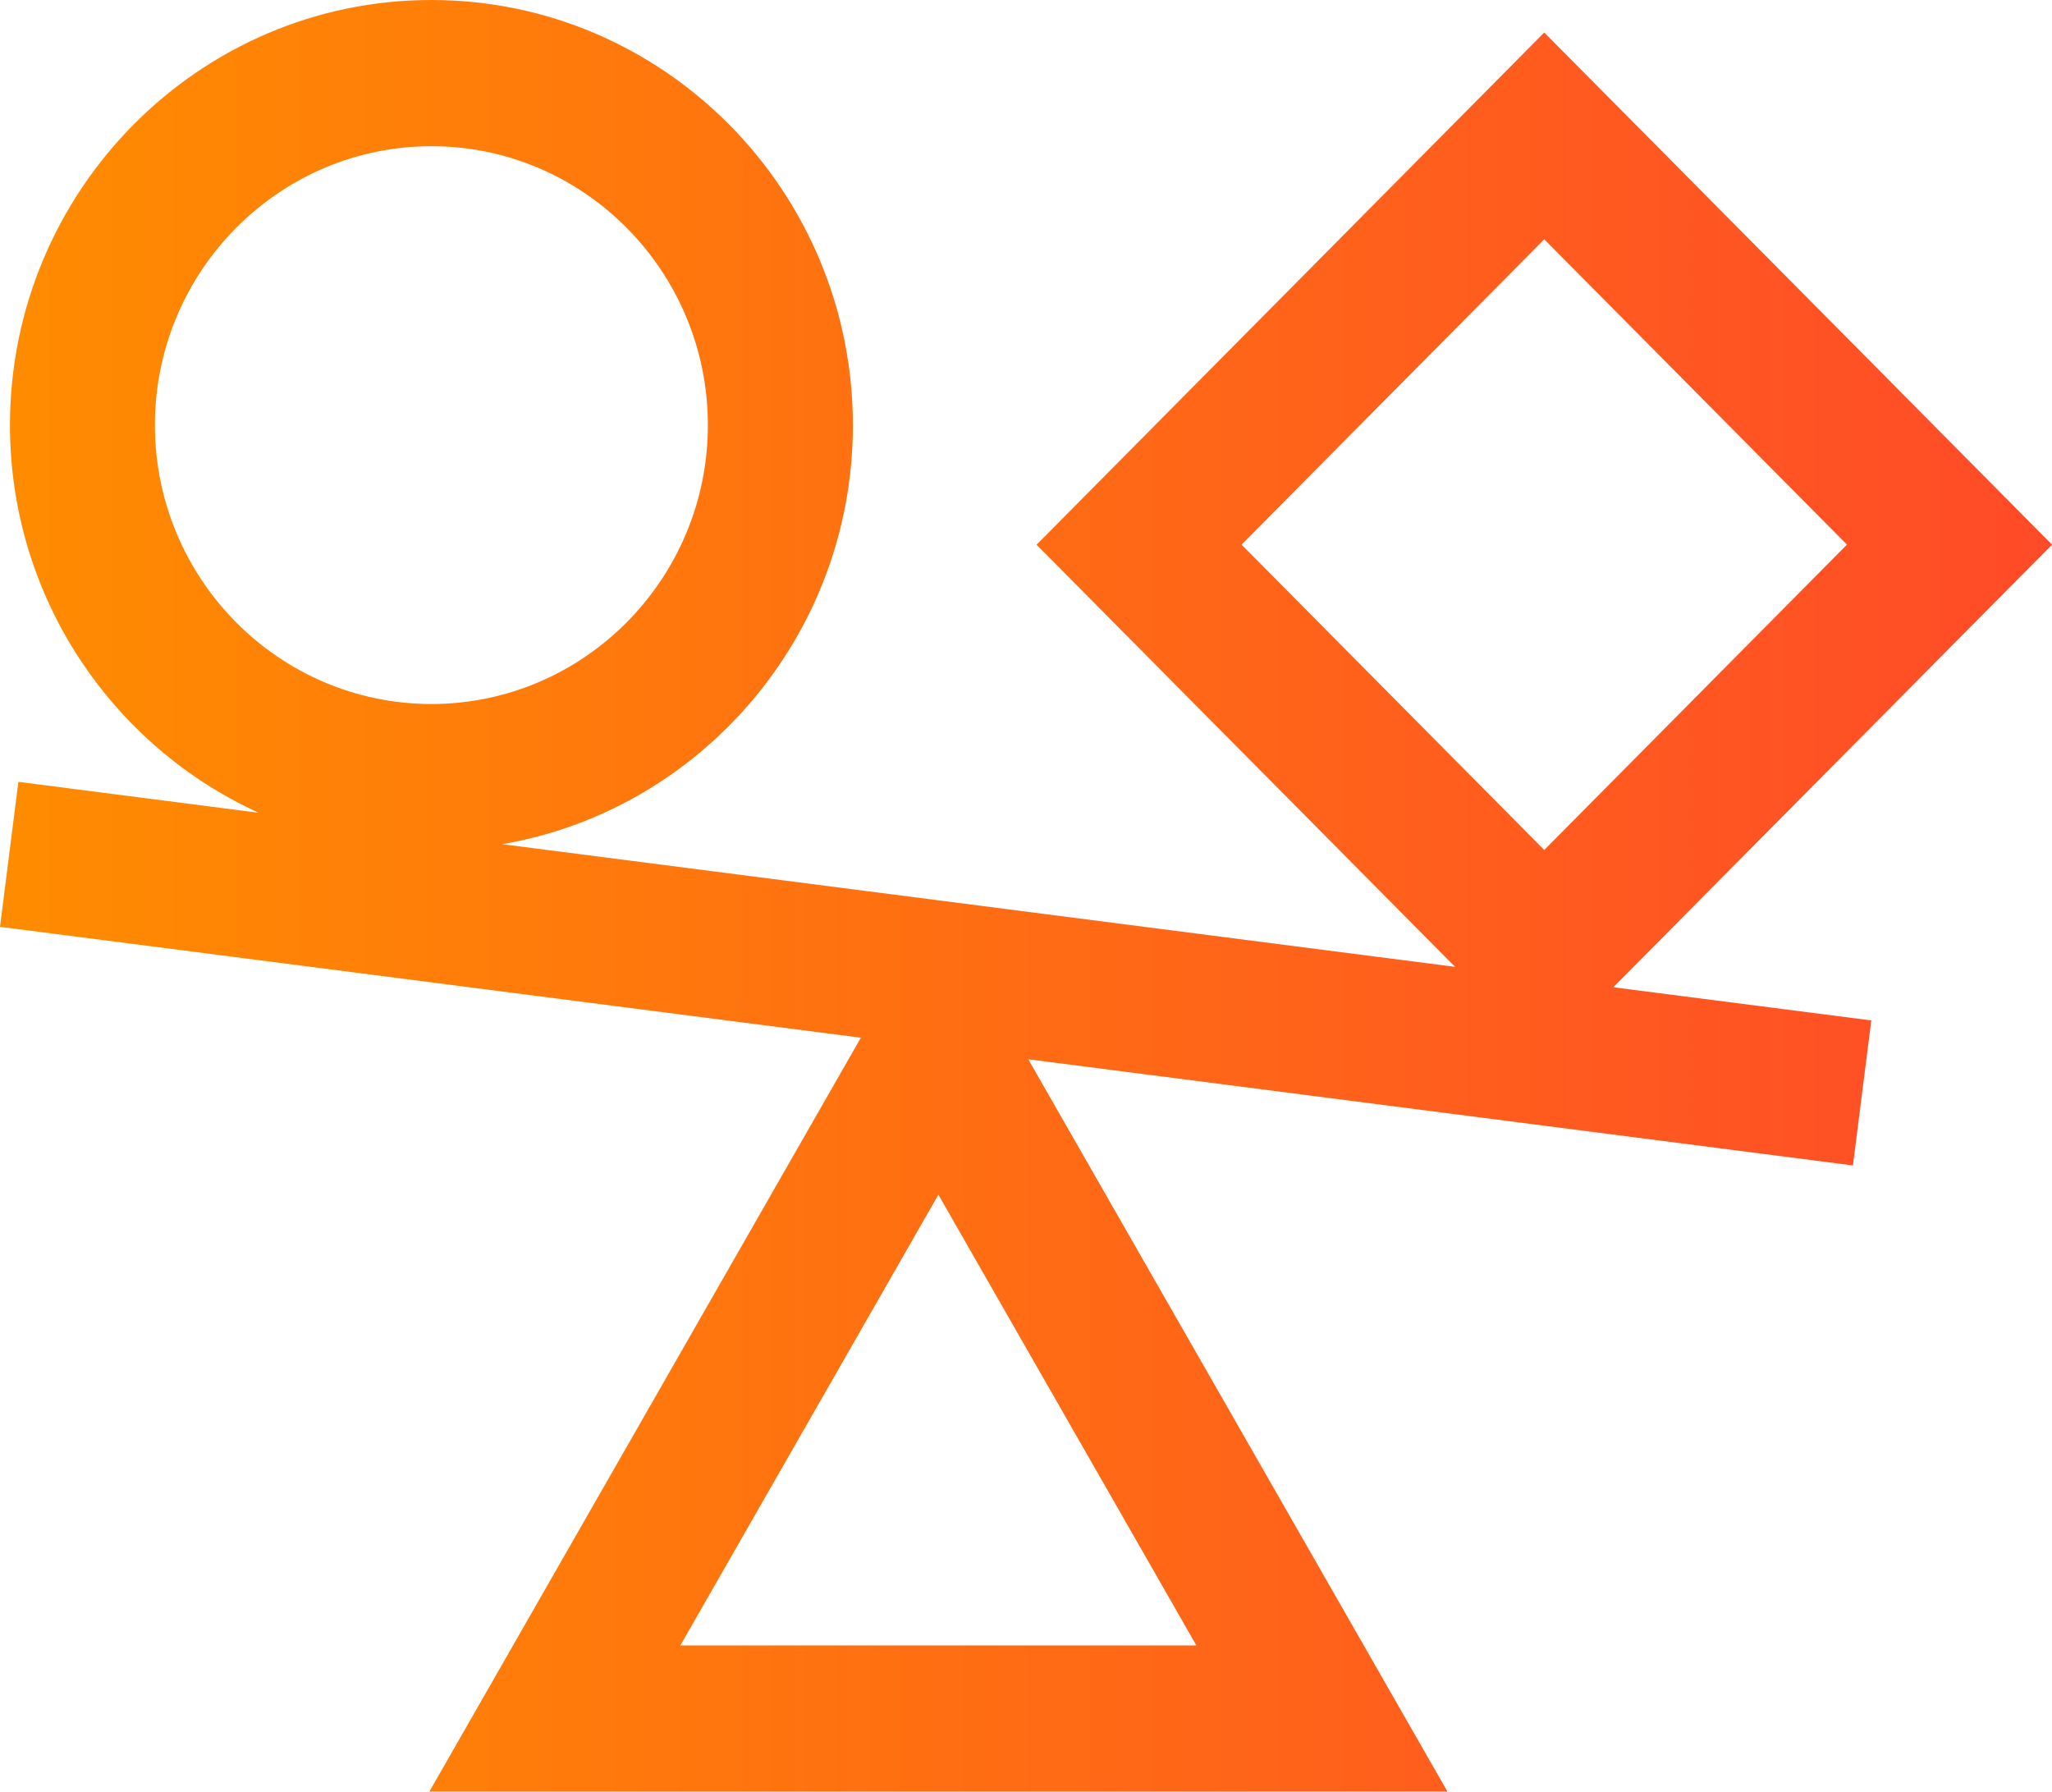
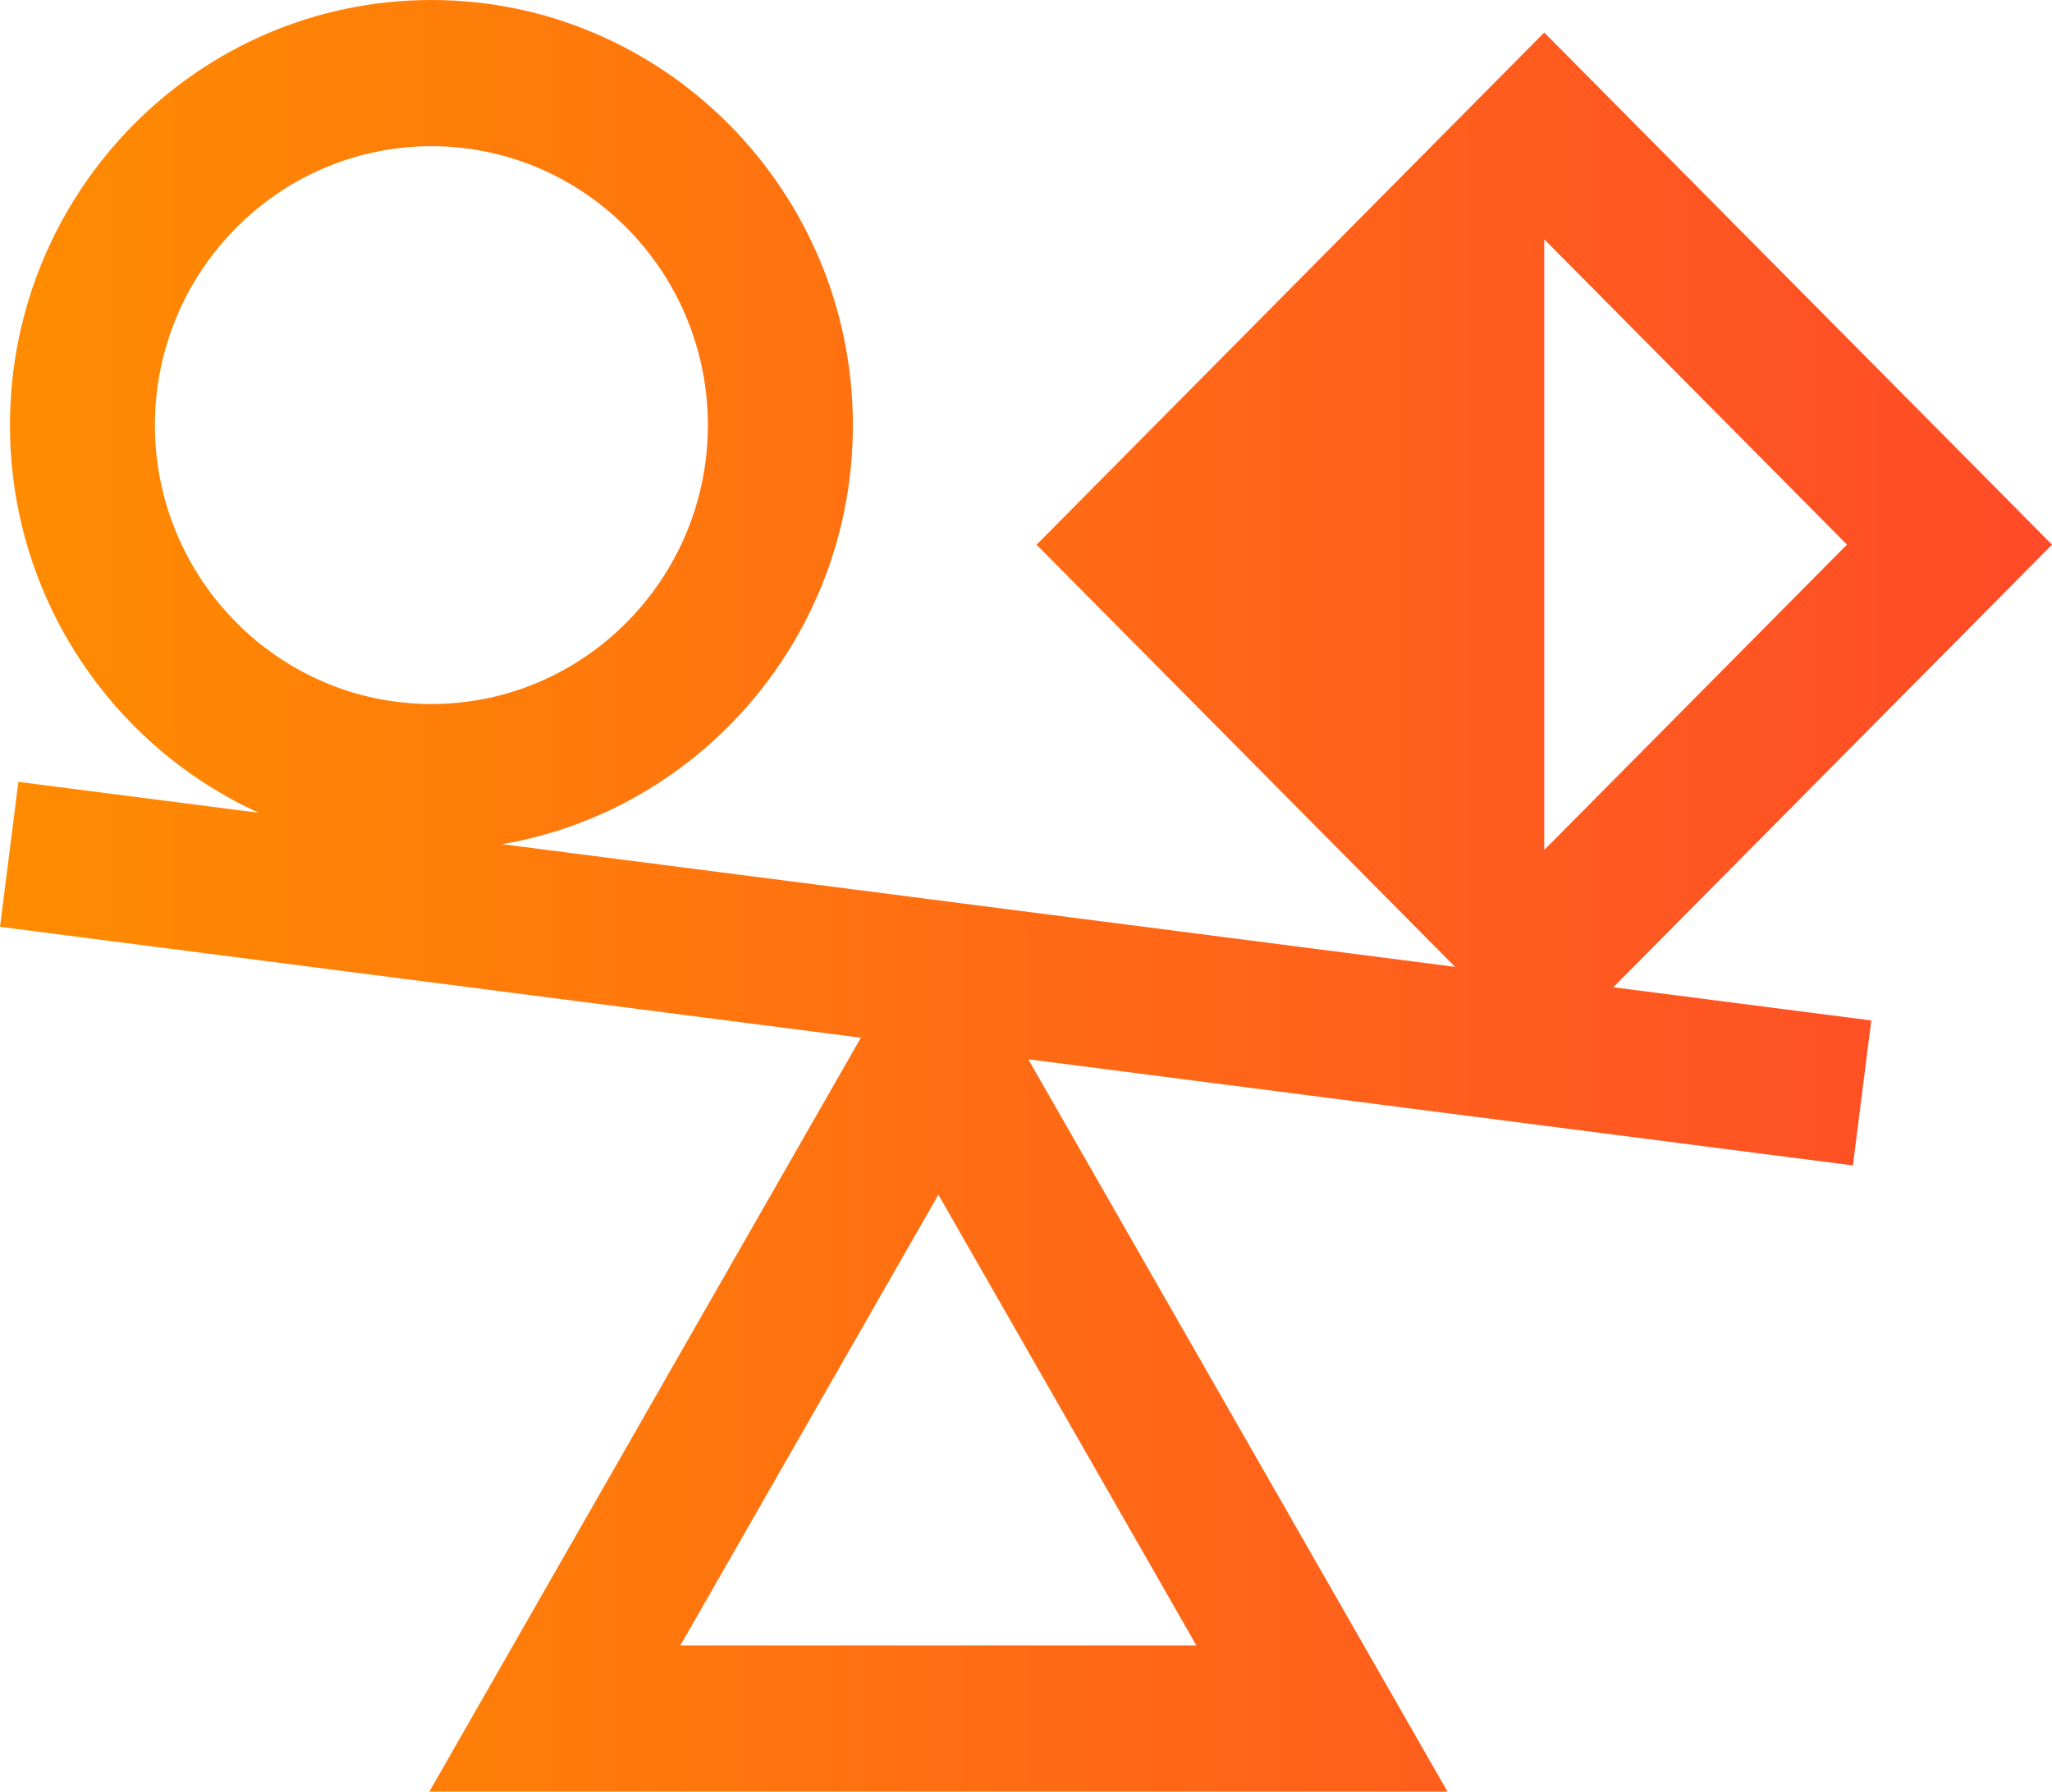
<svg xmlns="http://www.w3.org/2000/svg" width="63" height="55" viewBox="0 0 63 55" fill="none">
-   <path d="M63 16.719L47.411 0.998L31.824 16.722L44.673 29.681L15.419 25.915C21.522 24.869 26.185 19.501 26.185 13.053C26.183 5.854 20.379 0 13.243 0C6.108 0 0.306 5.854 0.306 13.051C0.306 18.343 3.447 22.904 7.944 24.951L0.564 24.001L0 28.452L26.43 31.856L13.182 55H44.44L31.57 32.518L56.888 35.777L57.452 31.326L49.53 30.307L63 16.722V16.719ZM47.411 7.346L56.705 16.719L47.411 26.093L38.117 16.719L47.411 7.346ZM4.756 13.051C4.756 8.33 8.565 4.488 13.245 4.488C17.926 4.488 21.733 8.33 21.733 13.051C21.733 17.772 17.924 21.612 13.245 21.612C8.567 21.612 4.756 17.77 4.756 13.051ZM20.888 50.512L28.81 36.675L36.731 50.512H20.89H20.888Z" fill="url(#paint0_linear_182_3666)" />
+   <path d="M63 16.719L47.411 0.998L31.824 16.722L44.673 29.681L15.419 25.915C21.522 24.869 26.185 19.501 26.185 13.053C26.183 5.854 20.379 0 13.243 0C6.108 0 0.306 5.854 0.306 13.051C0.306 18.343 3.447 22.904 7.944 24.951L0.564 24.001L0 28.452L26.43 31.856L13.182 55H44.44L31.57 32.518L56.888 35.777L57.452 31.326L49.53 30.307L63 16.722V16.719ZM47.411 7.346L56.705 16.719L47.411 26.093L47.411 7.346ZM4.756 13.051C4.756 8.33 8.565 4.488 13.245 4.488C17.926 4.488 21.733 8.33 21.733 13.051C21.733 17.772 17.924 21.612 13.245 21.612C8.567 21.612 4.756 17.77 4.756 13.051ZM20.888 50.512L28.81 36.675L36.731 50.512H20.89H20.888Z" fill="url(#paint0_linear_182_3666)" />
  <defs>
    <linearGradient id="paint0_linear_182_3666" x1="-3.89472e-08" y1="29.15" x2="63" y2="29.15" gradientUnits="userSpaceOnUse">
      <stop stop-color="#FF8616" />
      <stop offset="0" stop-color="#FF8C00" />
      <stop offset="1" stop-color="#FF4B28" />
    </linearGradient>
  </defs>
</svg>